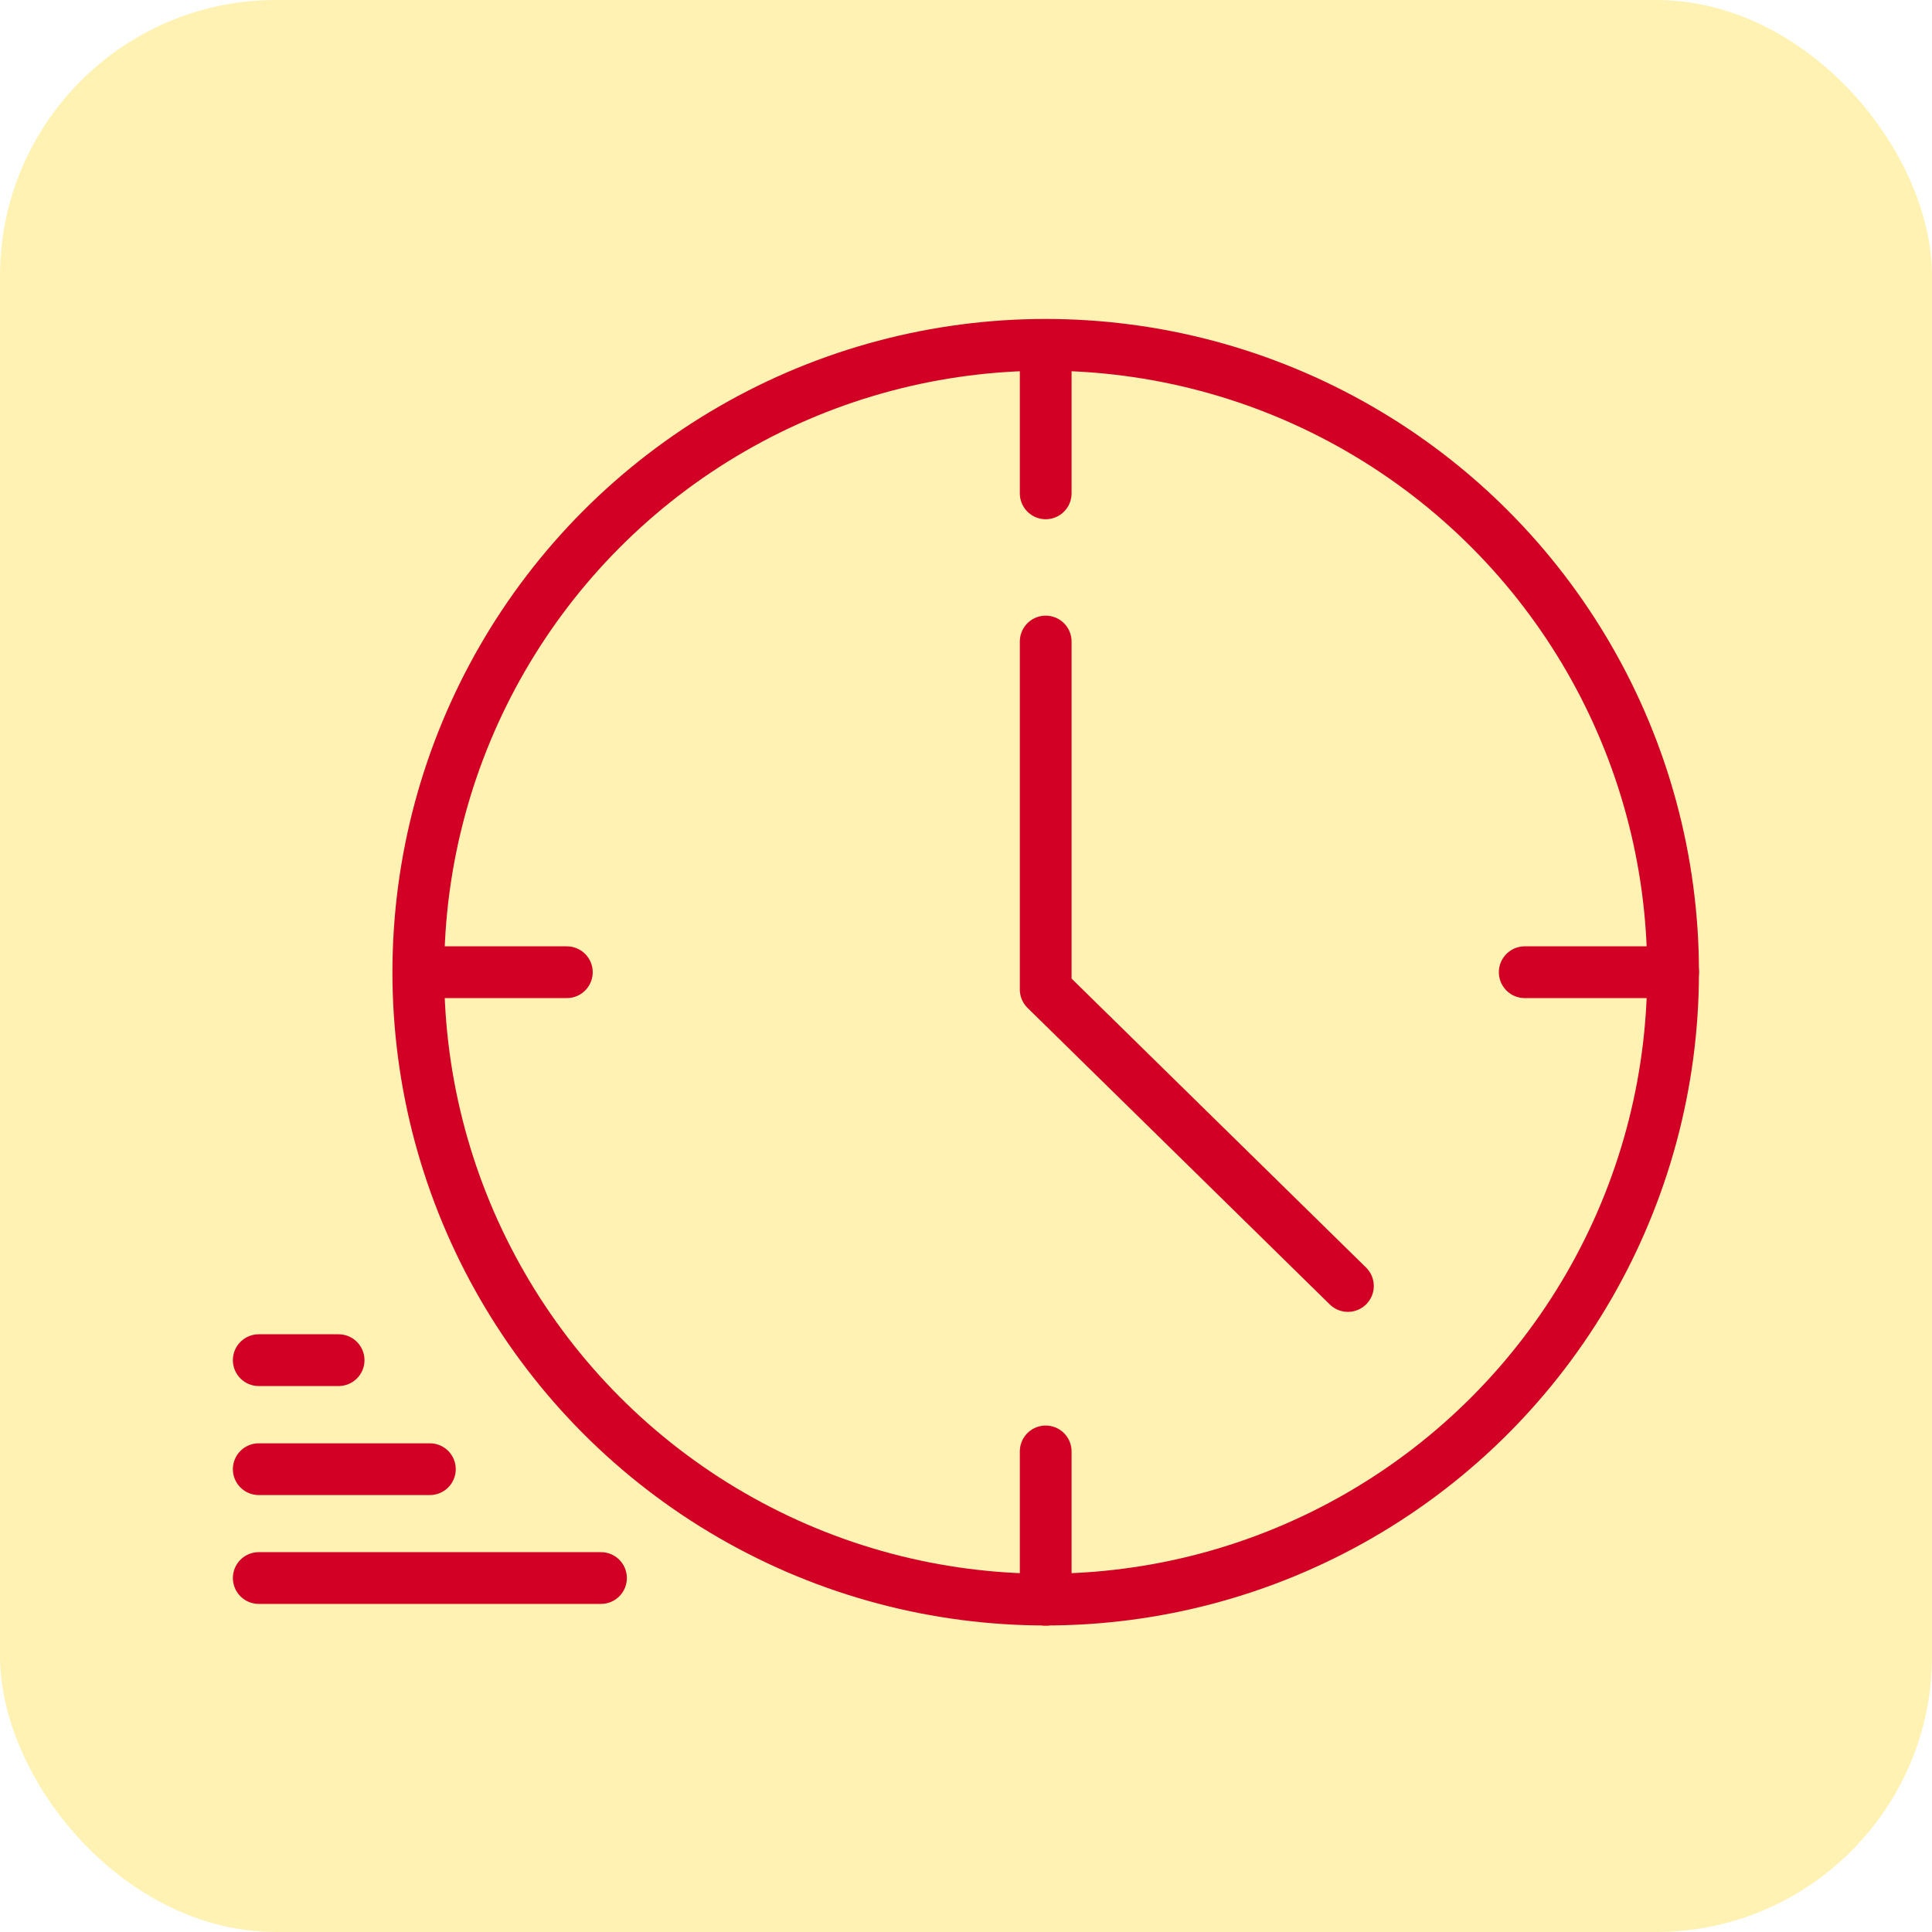
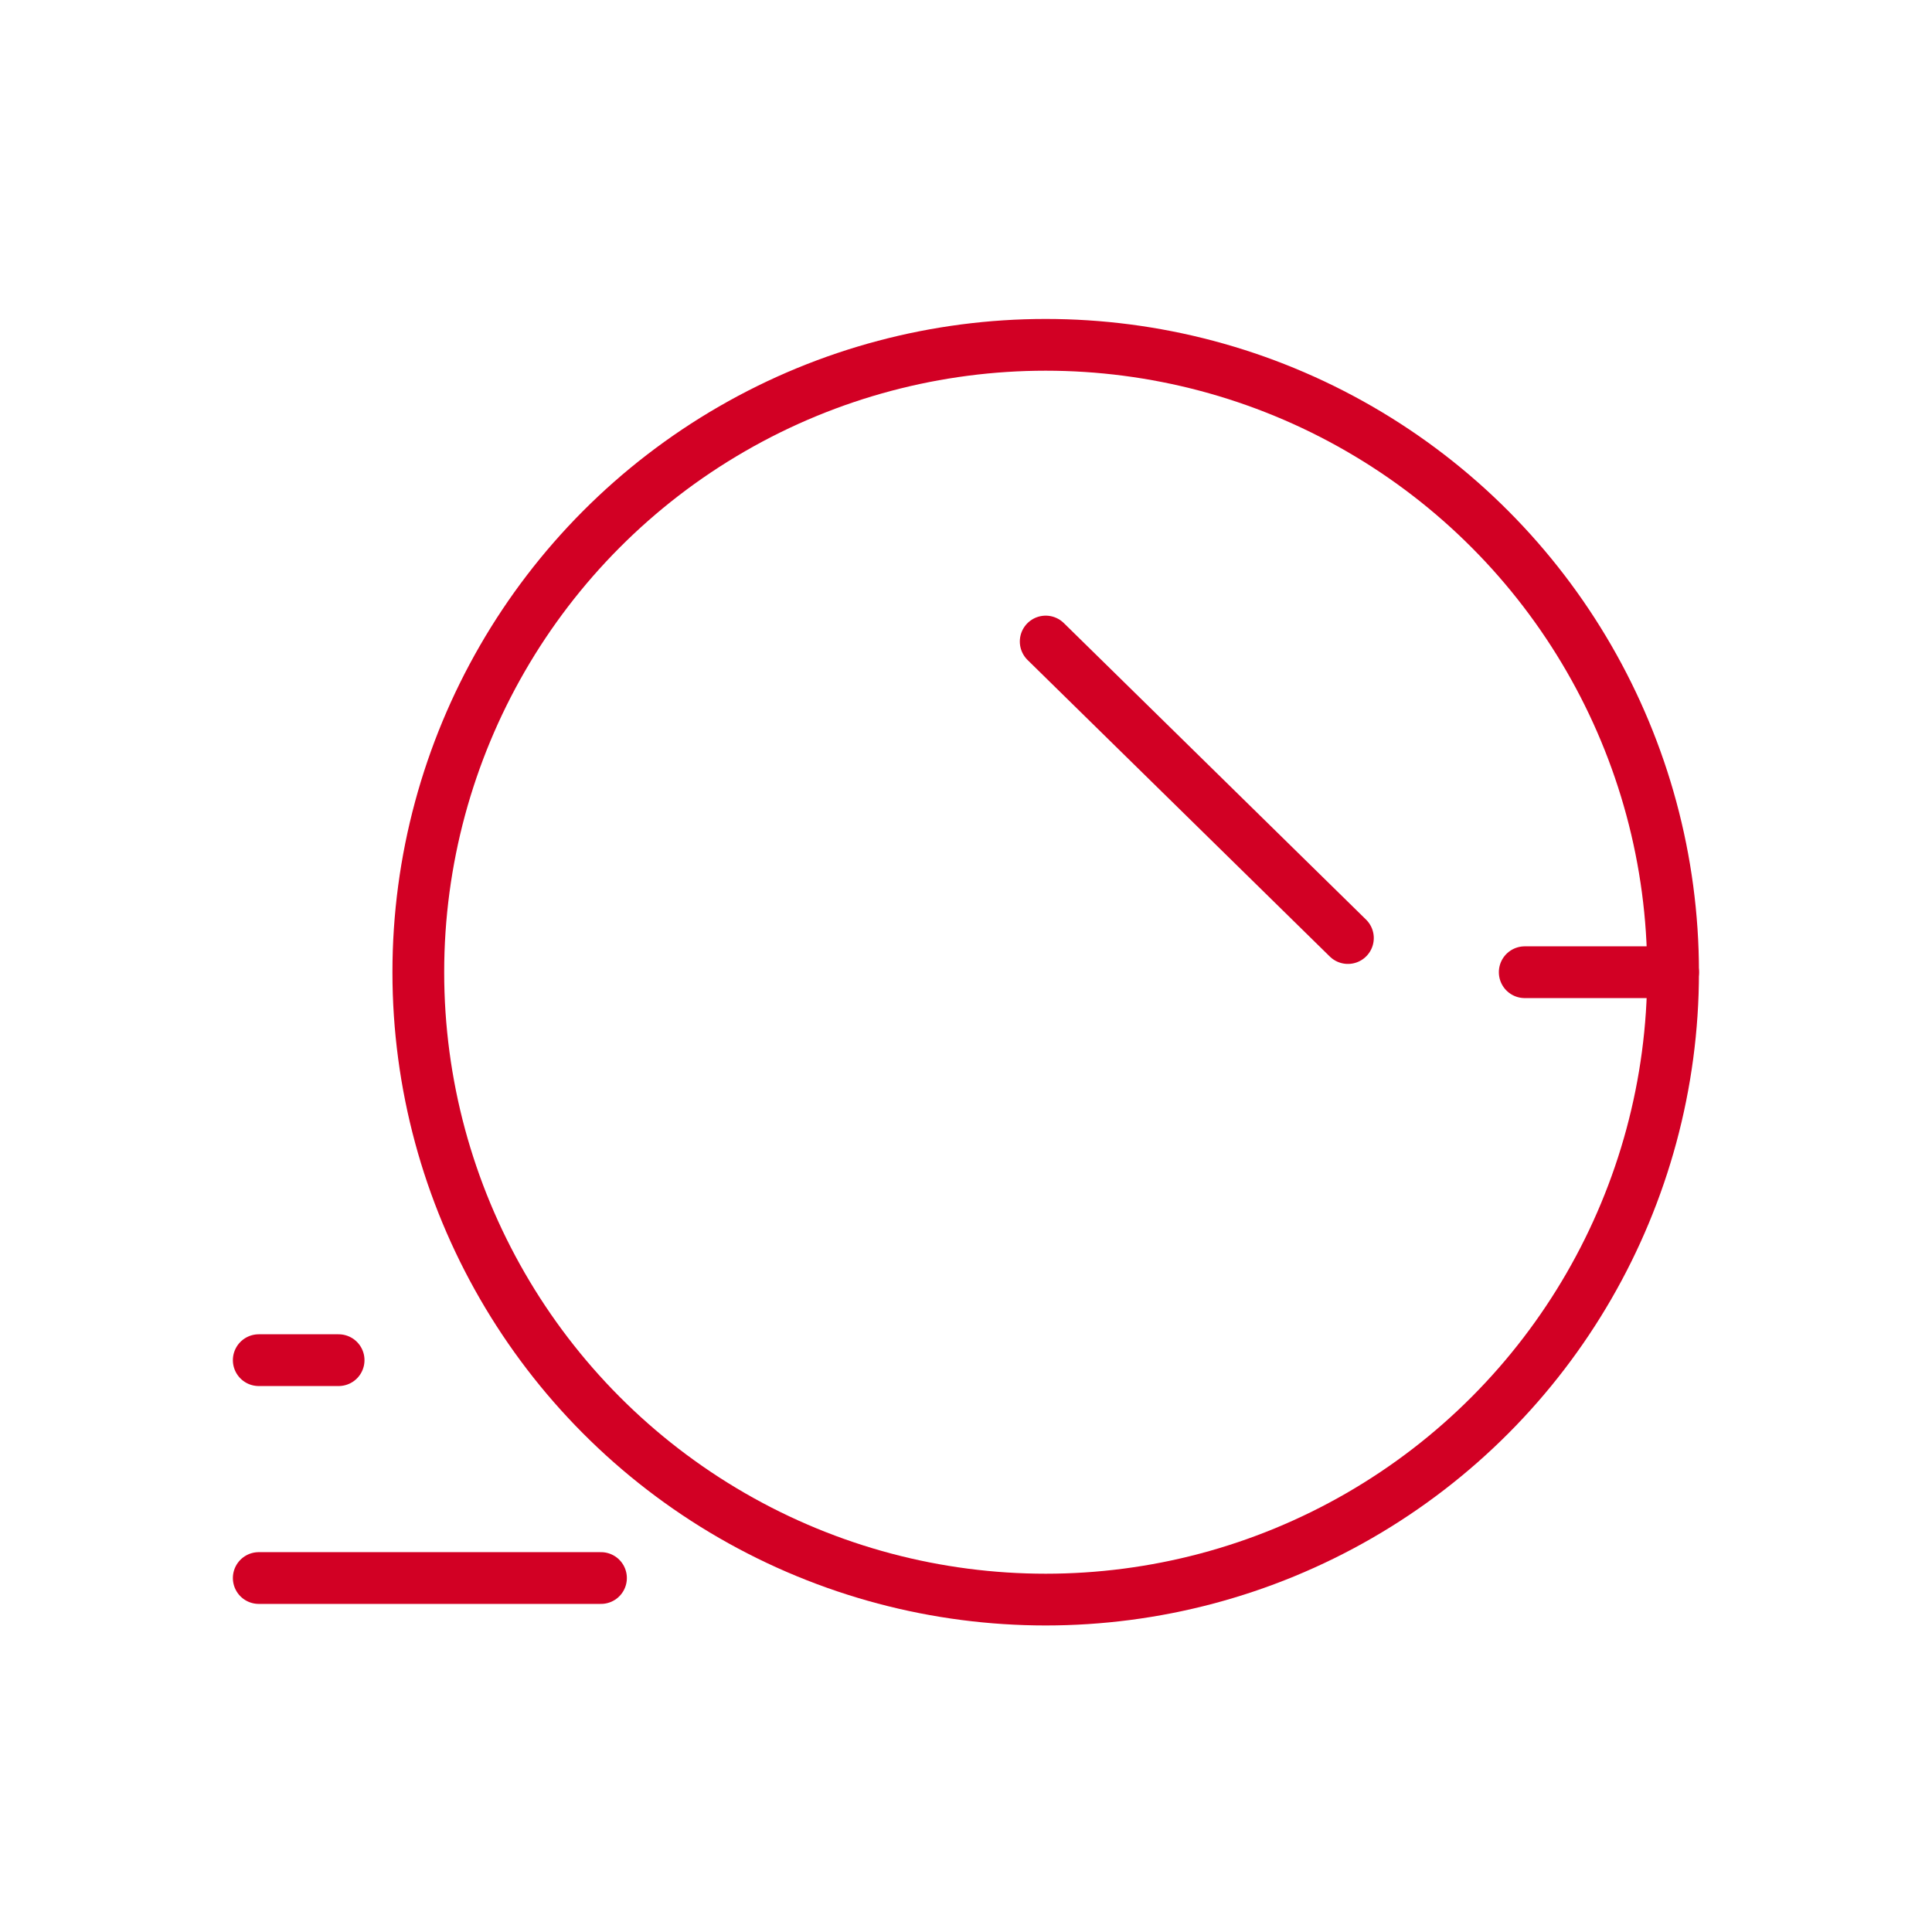
<svg xmlns="http://www.w3.org/2000/svg" id="Vrstva_1" data-name="Vrstva 1" viewBox="0 0 112 112">
  <defs>
    <style>
      .cls-1 {
        fill: rgba(255, 211, 0, .3);
      }

      .cls-2 {
        fill: none;
        stroke: #d20024;
        stroke-linecap: round;
        stroke-linejoin: round;
        stroke-width: 3px;
      }
    </style>
  </defs>
-   <rect class="cls-1" width="112" height="112" rx="16" ry="16" />
  <circle class="cls-2" cx="60.62" cy="56.36" r="36.37" />
-   <path class="cls-2" d="M60.62,37.19v20.17l17.52,17.19" />
-   <path class="cls-2" d="M60.62,20v8.6" />
-   <path class="cls-2" d="M60.62,84.14v8.6" />
-   <path class="cls-2" d="M24.26,56.36h8.6" />
+   <path class="cls-2" d="M60.62,37.19l17.52,17.19" />
  <path class="cls-2" d="M15,91.48h19.84" />
-   <path class="cls-2" d="M15,85.17h9.92" />
  <path class="cls-2" d="M15,78.85h4.63" />
  <path class="cls-2" d="M88.39,56.36h8.6" />
</svg>